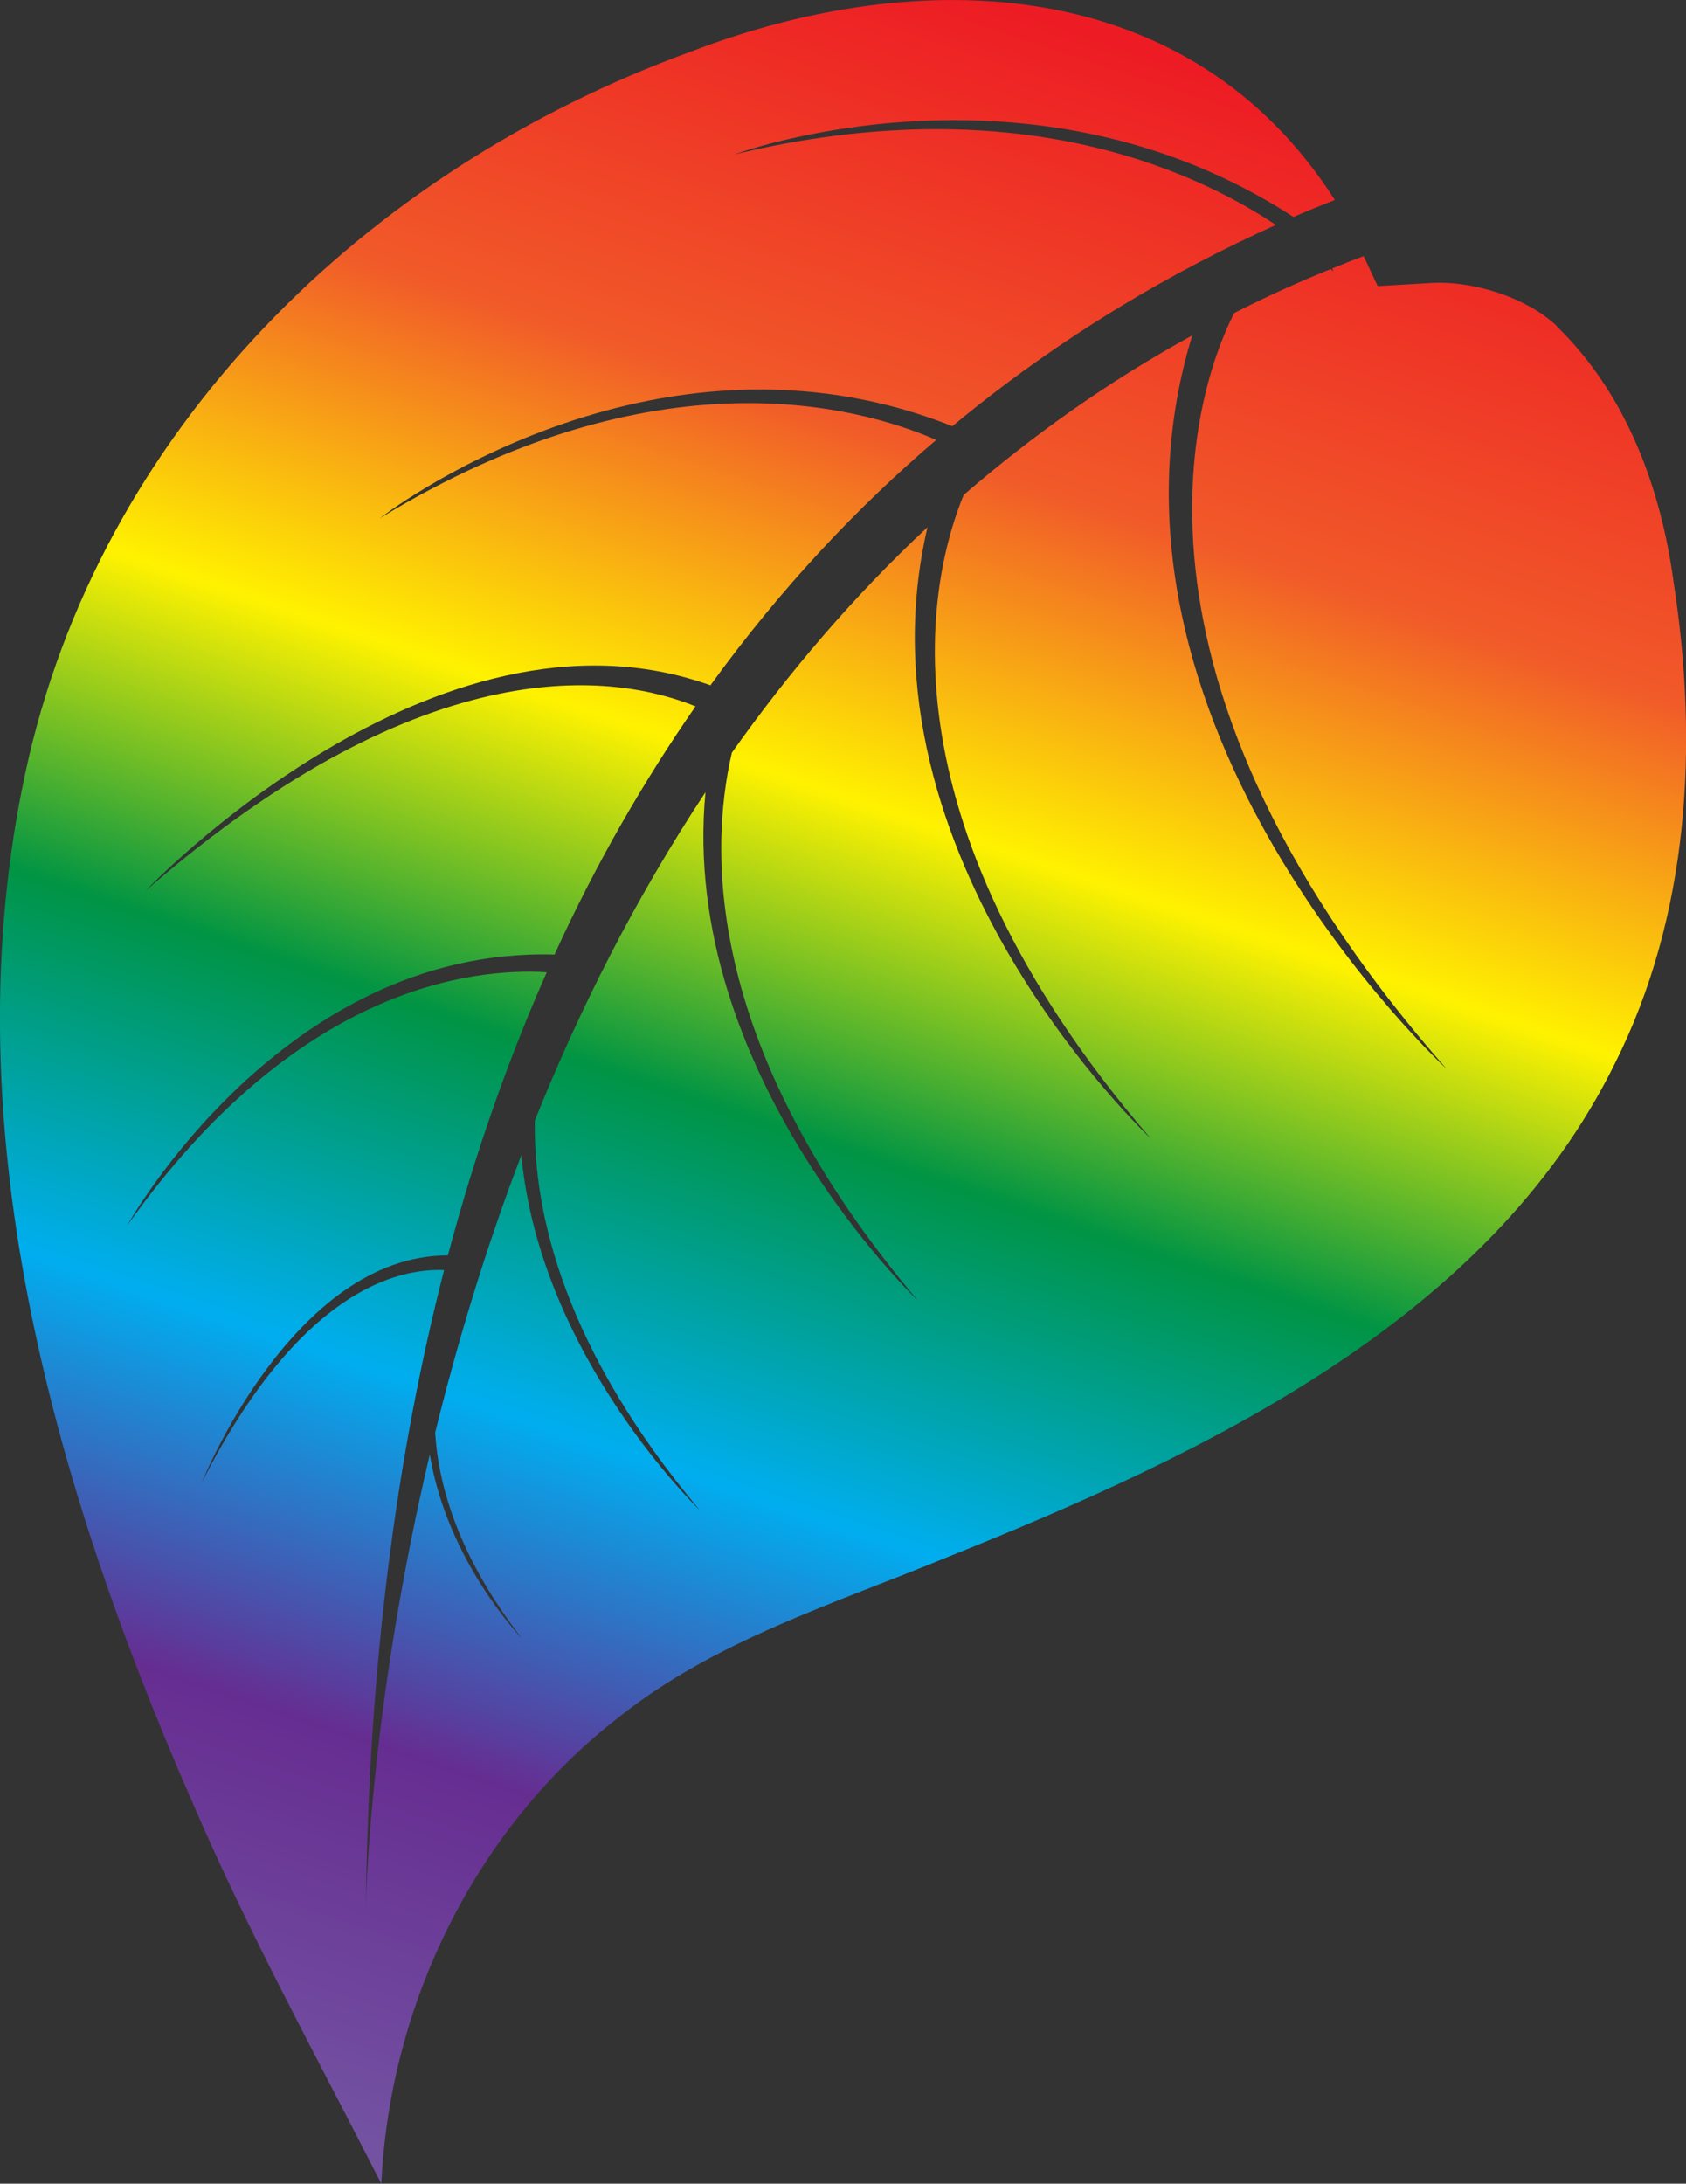
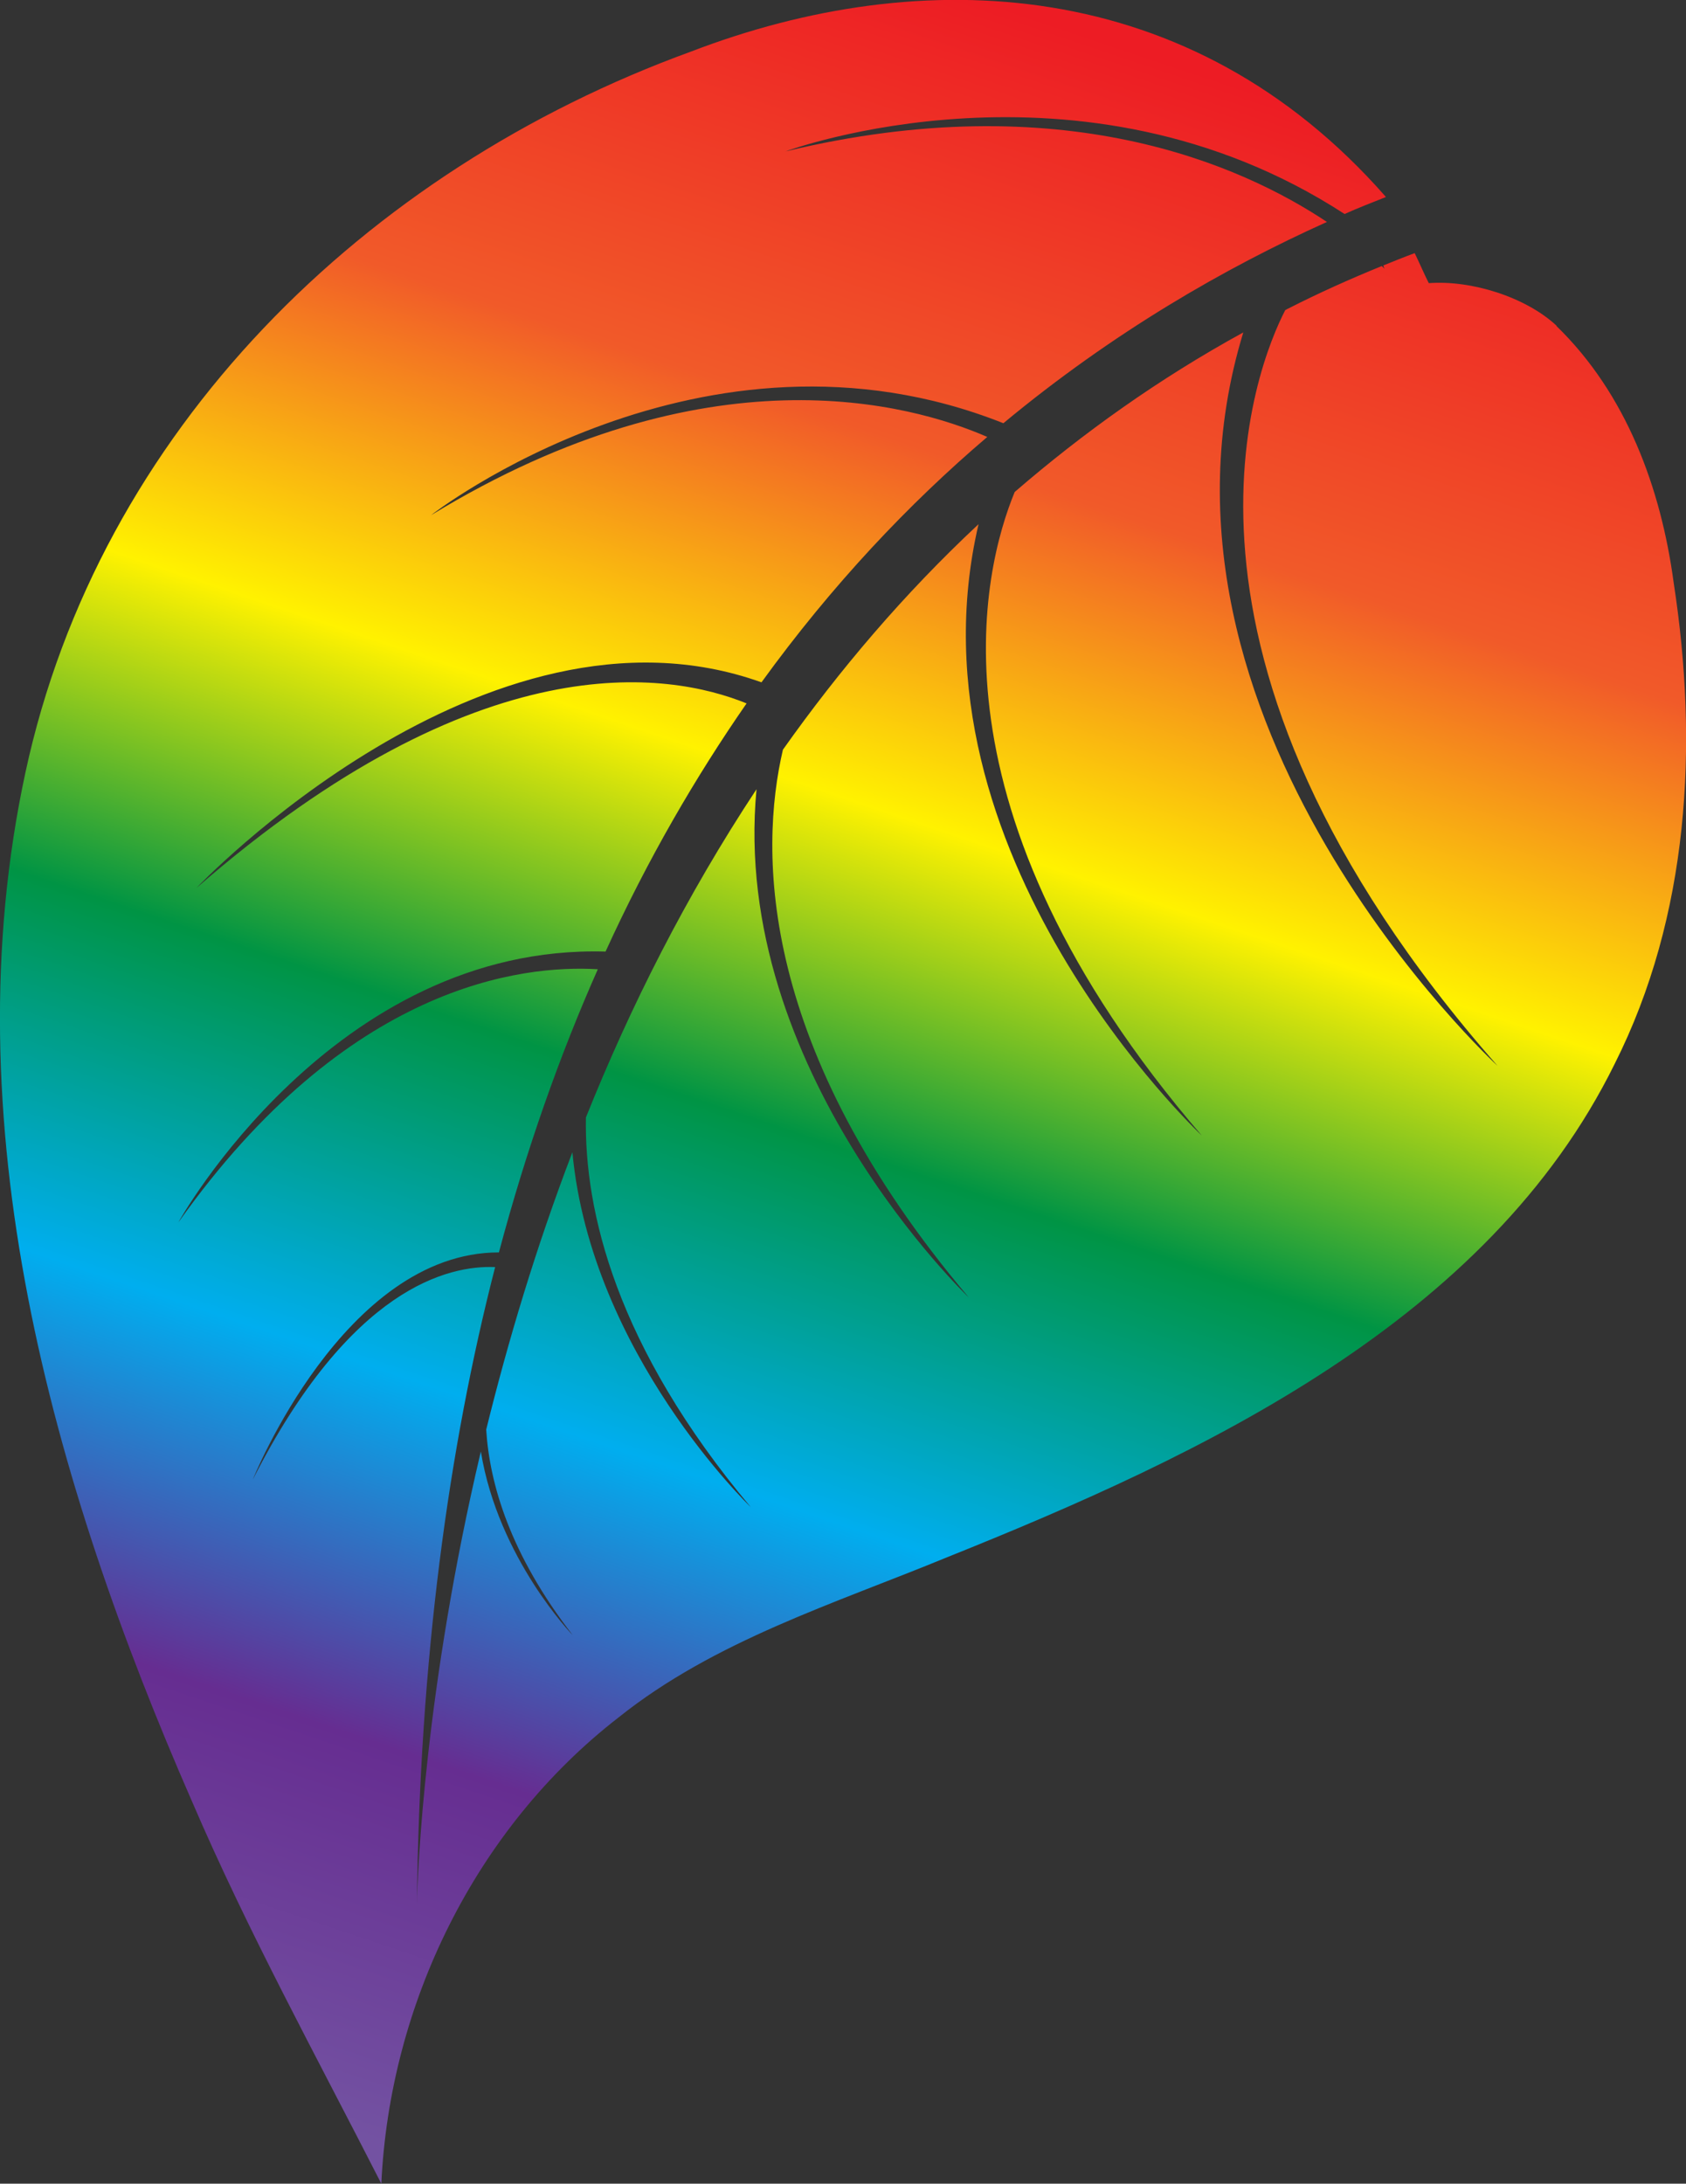
<svg xmlns="http://www.w3.org/2000/svg" id="Layer_2" viewBox="0 0 84.89 109.9">
  <rect x="0" y="0" width="84.89" height="109.9" fill="#333333" stroke="none" />
  <defs>
    <style>.cls-1{fill:url(#linear-gradient);}</style>
    <linearGradient id="linear-gradient" x1="20.4" y1="547.51" x2="56.11" y2="653.58" gradientTransform="translate(0 655.8) scale(1 -1)" gradientUnits="userSpaceOnUse">
      <stop offset="0" stop-color="#7352a2" />
      <stop offset=".17" stop-color="#662d91" />
      <stop offset=".33" stop-color="#00aeef" />
      <stop offset=".49" stop-color="#009444" />
      <stop offset=".64" stop-color="#fff200" />
      <stop offset=".8" stop-color="#f15a29" />
      <stop offset="1" stop-color="#ed1c24" />
    </linearGradient>
  </defs>
  <g id="Layer_2-2">
-     <path class="cls-1" d="M78.37,16.39c-1.56-1.45-4.3-2.3-6.43-2.14l-2.57.15c-.21-.41-.44-.95-.71-1.51-.52.19-1.06.41-1.58.62l.06.17s-.04-.06-.14-.14c-1.62.66-3.2,1.37-4.71,2.14-.06.02-.1.06-.15.08-1.39,2.7-7.53,17.3,10.69,38.03,0,0-18.8-17.3-12.8-36.91-4.27,2.34-8.07,5.06-11.51,8.03-1.6,3.88-4.71,15.98,9.42,32.39,0,0-15.13-14.17-11.24-30.77-3.76,3.51-7.01,7.34-9.85,11.35-1.2,5.15-1.24,15.04,9.36,27.57,0,0-12.03-11.45-10.69-25.58-3.55,5.37-6.37,10.98-8.59,16.52-.08,4.71,1.51,11.52,8.3,19.61,0,0-8.03-7.7-8.98-17.86-1.85,4.83-3.26,9.58-4.34,13.96.17,2.72,1.2,6.27,4.36,10.35,0,0-3.75-3.86-4.63-9.25-2.82,11.93-3.19,21.18-3.22,22.8v.23-.23c.14-12.3,1.58-22.91,3.94-32.08-2.34-.1-7.28,1.02-12.2,10.69,0,0,4.58-11.43,12.39-11.43,1.39-5.21,3.07-9.94,4.98-14.25-3.82-.23-12.63.77-21.12,12.74,0,0,7.78-14.02,21.51-13.63,2.12-4.65,4.54-8.8,7.1-12.49-3.94-1.6-13.44-3.13-27.7,9.29,0,0,14.54-15.33,28.45-10.35,3.55-4.9,7.41-8.98,11.37-12.35-3.86-1.68-14.11-4.54-28.01,3.94,0,0,13.65-10.66,28.82-4.63h0c5.52-4.58,11.16-7.82,16.29-10.13-4.29-2.86-13.34-6.91-27.26-3.55,0,0,14.83-5.5,28.15,3.15.69-.31,1.39-.58,2.07-.85v-.02C59.95-1.29,46.42-1.87,34.78,2.6,18.37,8.57,4.99,21.66,1.28,38.88c-3.78,17.53,1.33,35.66,8.4,51.81,2.82,6.56,6.27,12.84,9.52,19.21.42-9.02,4.73-17.88,11.95-23.47,4.83-3.86,10.89-5.73,16.52-8.05,12.95-5.19,27.26-11.91,33.63-24.84,3.75-7.45,4.23-16.04,2.97-24.21-.64-4.77-2.39-9.52-5.91-12.93Z" />
+     <path class="cls-1" d="M78.37,16.39c-1.56-1.45-4.3-2.3-6.43-2.14c-.21-.41-.44-.95-.71-1.51-.52.19-1.06.41-1.58.62l.06.17s-.04-.06-.14-.14c-1.62.66-3.2,1.37-4.71,2.14-.06.02-.1.06-.15.08-1.39,2.7-7.53,17.3,10.69,38.03,0,0-18.8-17.3-12.8-36.91-4.27,2.34-8.07,5.06-11.51,8.03-1.6,3.88-4.71,15.98,9.42,32.39,0,0-15.13-14.17-11.24-30.77-3.76,3.51-7.01,7.34-9.85,11.35-1.2,5.15-1.24,15.04,9.36,27.57,0,0-12.03-11.45-10.69-25.58-3.55,5.37-6.37,10.98-8.59,16.52-.08,4.71,1.51,11.52,8.3,19.61,0,0-8.03-7.7-8.98-17.86-1.85,4.83-3.26,9.58-4.34,13.96.17,2.72,1.2,6.27,4.36,10.35,0,0-3.75-3.86-4.63-9.25-2.82,11.93-3.19,21.18-3.22,22.8v.23-.23c.14-12.3,1.58-22.91,3.94-32.08-2.34-.1-7.28,1.02-12.2,10.69,0,0,4.58-11.43,12.39-11.43,1.39-5.21,3.07-9.94,4.98-14.25-3.82-.23-12.63.77-21.12,12.74,0,0,7.78-14.02,21.51-13.63,2.12-4.65,4.54-8.8,7.1-12.49-3.94-1.6-13.44-3.13-27.7,9.29,0,0,14.54-15.33,28.45-10.35,3.55-4.9,7.41-8.98,11.37-12.35-3.86-1.68-14.11-4.54-28.01,3.94,0,0,13.65-10.66,28.82-4.63h0c5.52-4.58,11.16-7.82,16.29-10.13-4.29-2.86-13.34-6.91-27.26-3.55,0,0,14.83-5.5,28.15,3.15.69-.31,1.39-.58,2.07-.85v-.02C59.95-1.29,46.42-1.87,34.78,2.6,18.37,8.57,4.99,21.66,1.28,38.88c-3.78,17.53,1.33,35.66,8.4,51.81,2.82,6.56,6.27,12.84,9.52,19.21.42-9.02,4.73-17.88,11.95-23.47,4.83-3.86,10.89-5.73,16.52-8.05,12.95-5.19,27.26-11.91,33.63-24.84,3.75-7.45,4.23-16.04,2.97-24.21-.64-4.77-2.39-9.52-5.91-12.93Z" />
  </g>
</svg>